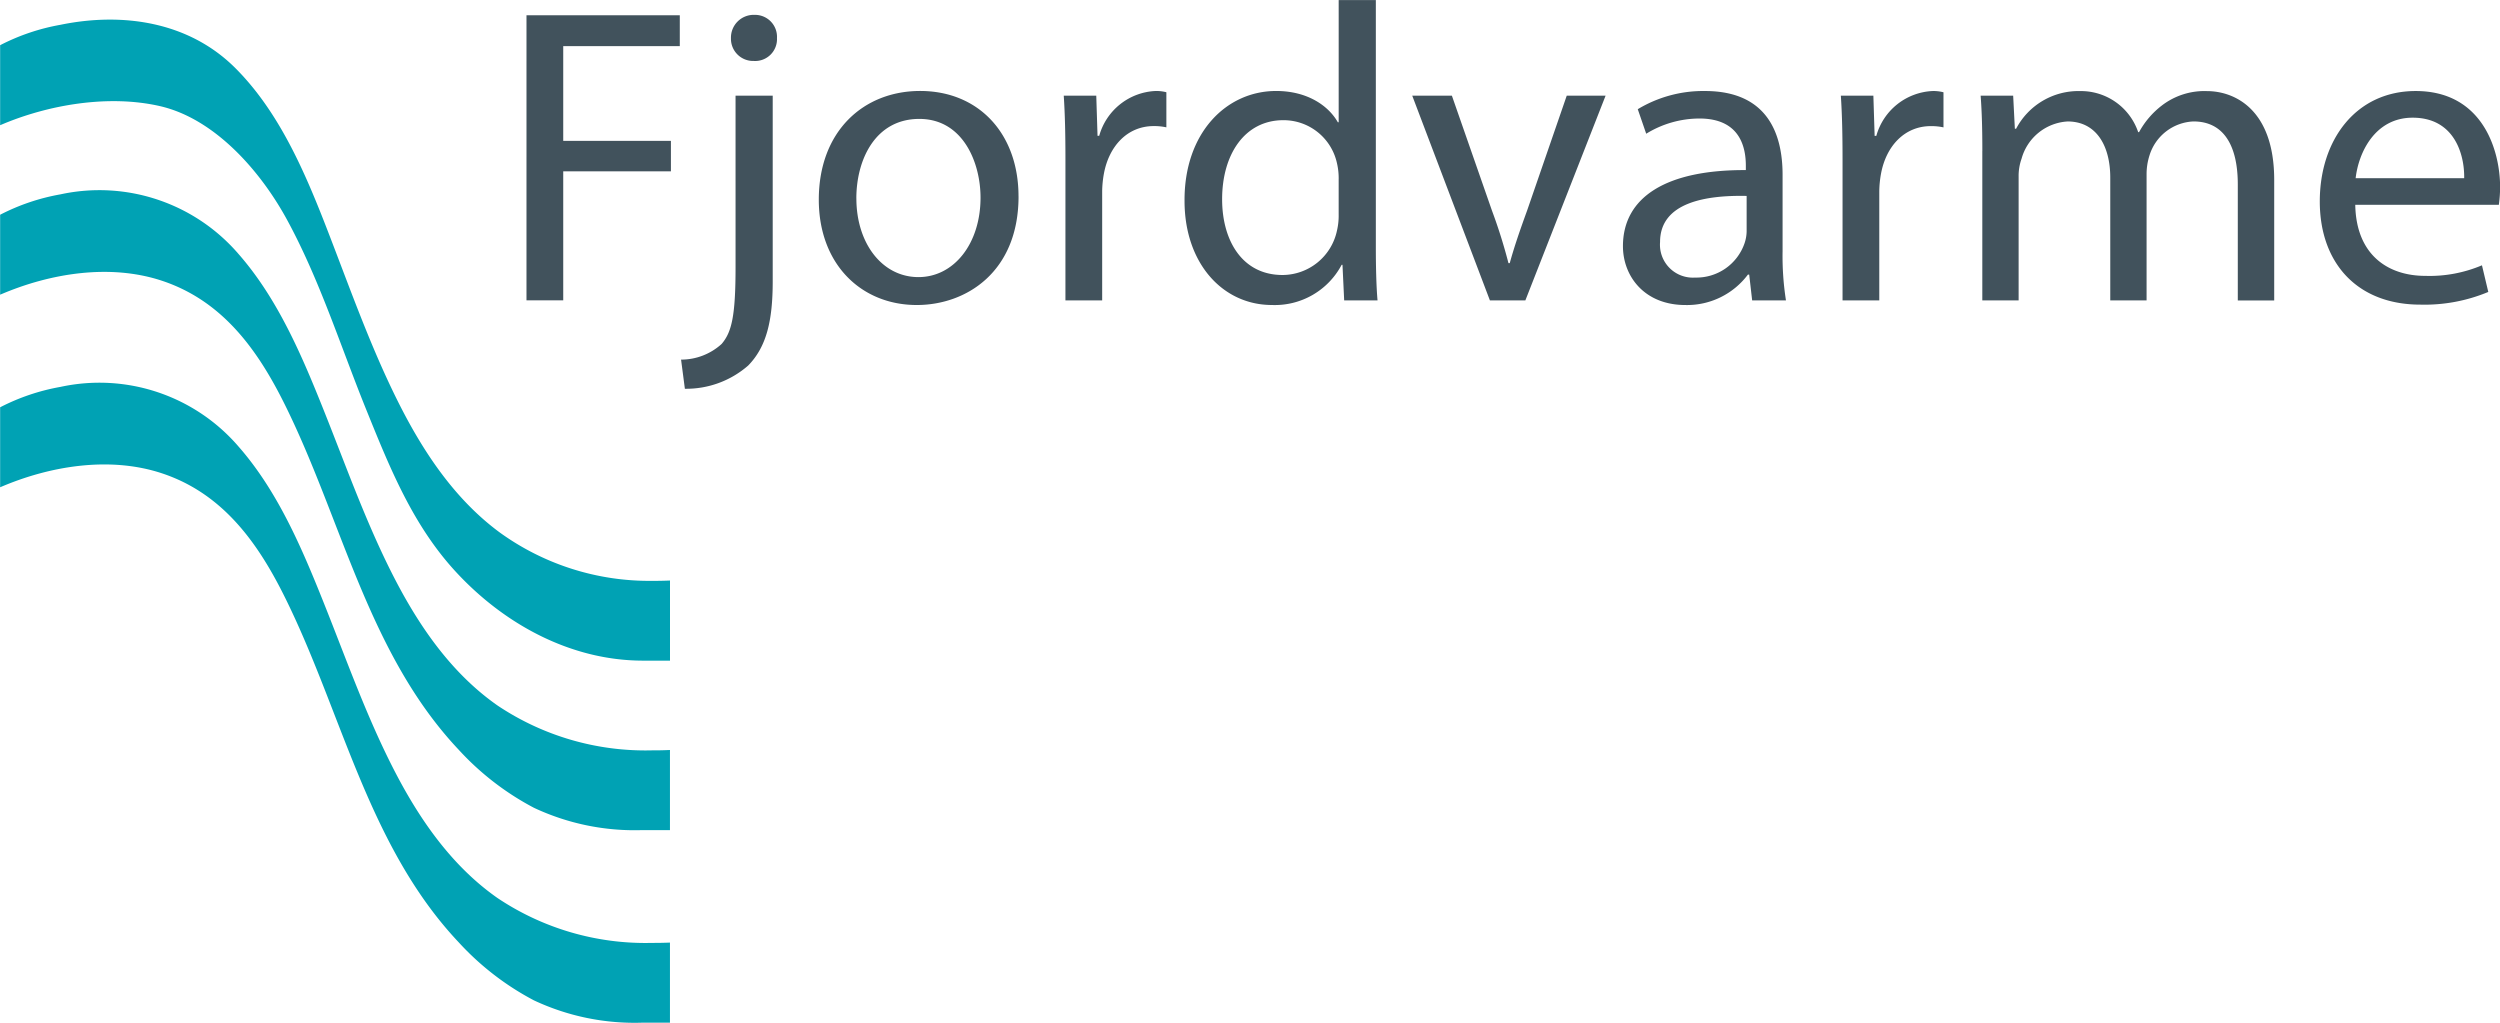
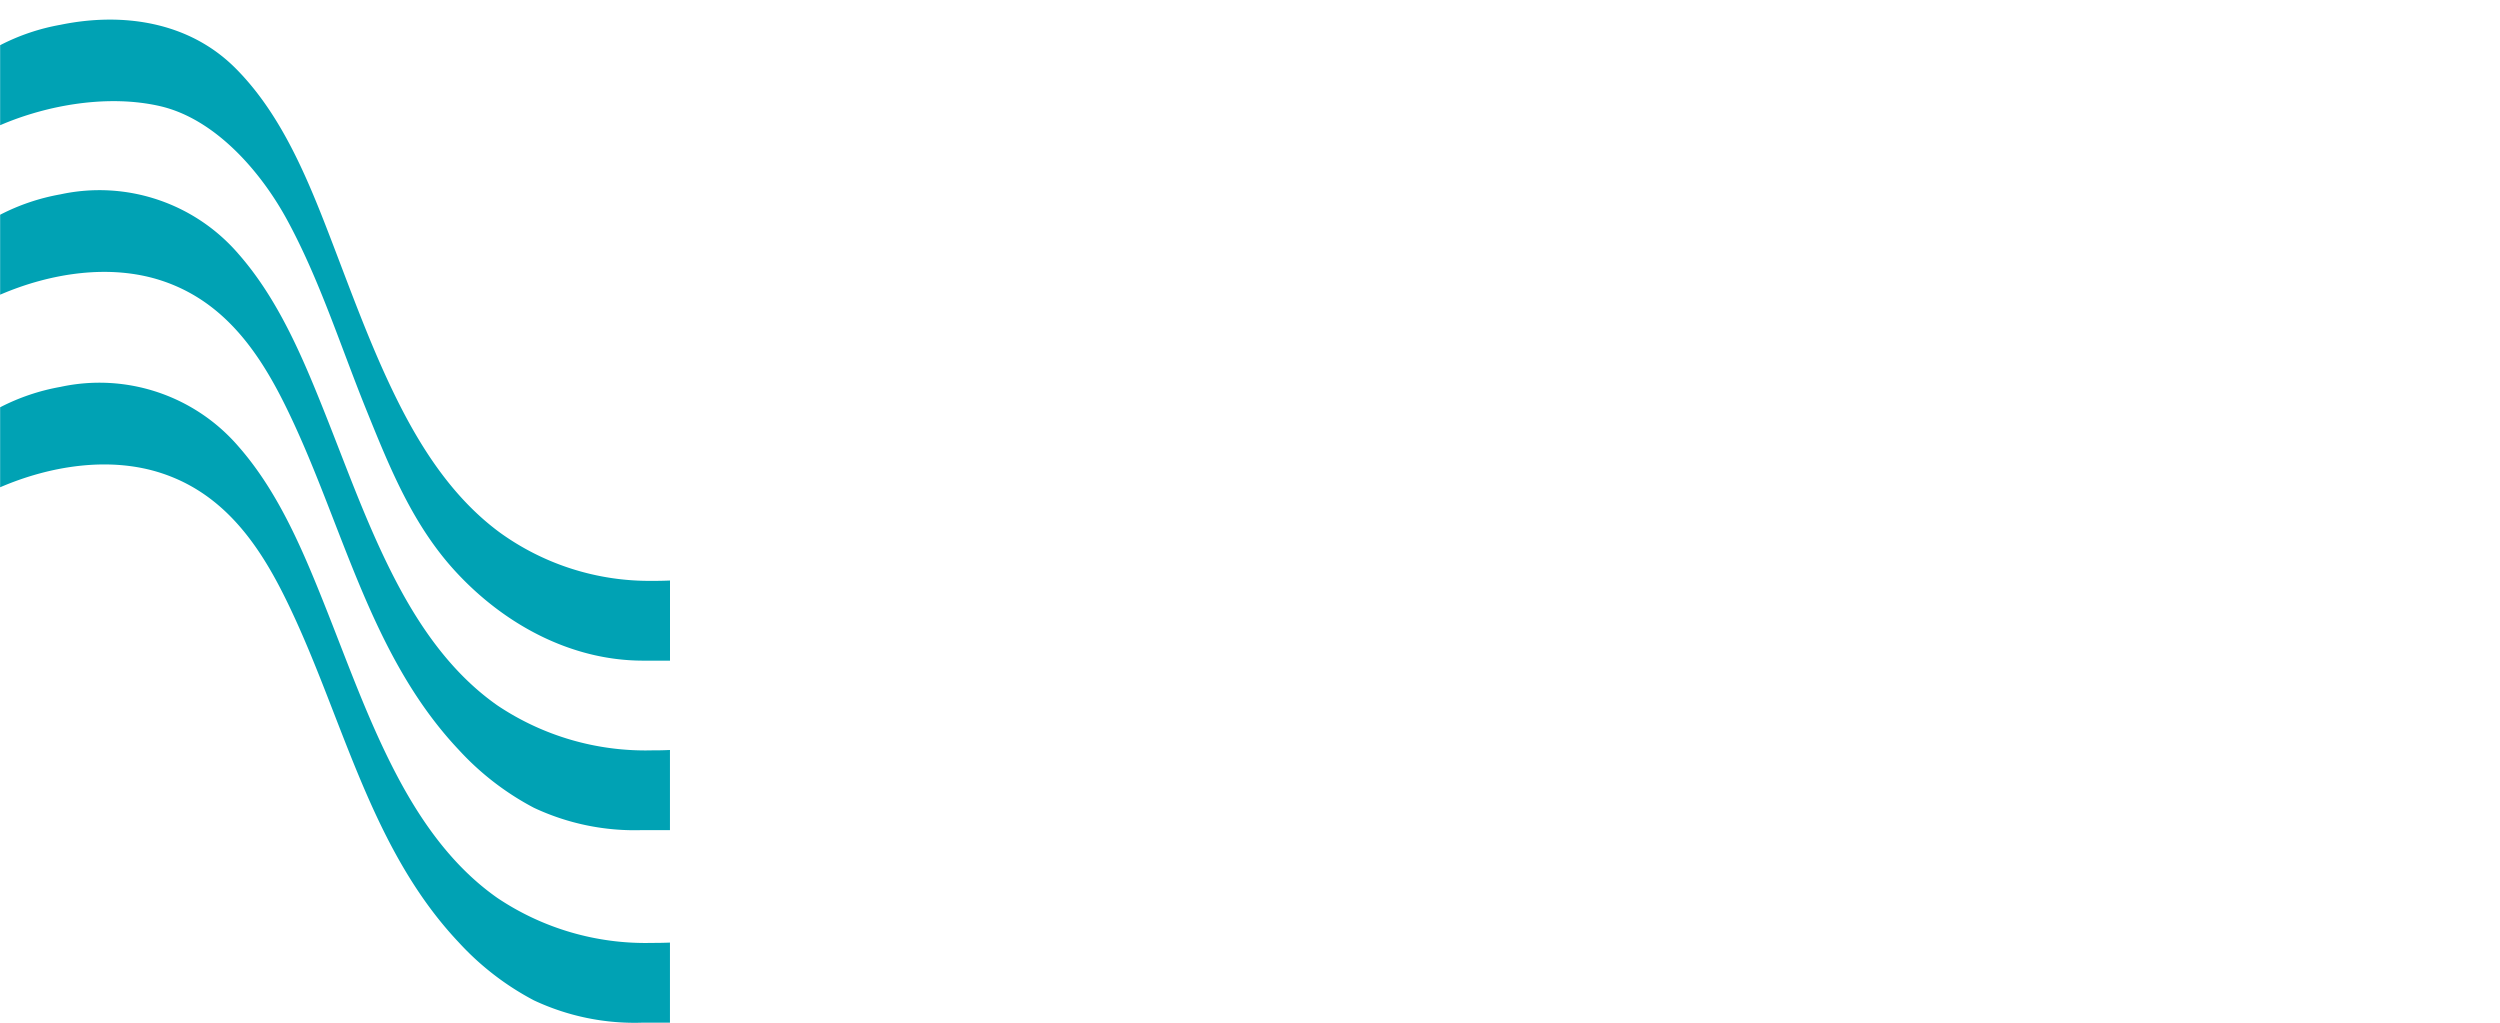
<svg xmlns="http://www.w3.org/2000/svg" id="logo_header_black.svg" width="280.031" height="114.562" viewBox="0 0 280.031 114.562">
  <defs>
    <style>
      .cls-1 {
        fill: #41525c;
      }

      .cls-1, .cls-2 {
        fill-rule: evenodd;
      }

      .cls-2 {
        fill: #00a2b4;
      }
    </style>
  </defs>
-   <path class="cls-1" d="M160.942,51.931h17.172v3.458H165.058V66H177.12v3.412H165.058v14.45h-4.116V51.931ZM178.257,90.5a6.727,6.727,0,0,0,4.542-1.753c1.135-1.327,1.561-3.127,1.561-8.623V60.932h4.163v20.8c0,4.454-.71,7.344-2.744,9.428a10.553,10.553,0,0,1-7.095,2.606ZM189,54.489a2.446,2.446,0,0,1-2.6,2.558,2.487,2.487,0,0,1-2.555-2.558,2.55,2.55,0,0,1,2.65-2.605A2.462,2.462,0,0,1,189,54.489Zm27.059,17.719c0,8.482-5.866,12.176-11.4,12.176-6.2,0-10.974-4.548-10.974-11.8,0-7.675,5.014-12.176,11.353-12.176C211.608,60.412,216.055,65.2,216.055,72.208Zm-18.165.238c0,5.021,2.885,8.812,6.953,8.812,3.974,0,6.954-3.743,6.954-8.906,0-3.886-1.939-8.813-6.859-8.813S197.89,68.087,197.89,72.446Zm23.417-4.359c0-2.7-.047-5.023-0.189-7.155h3.642l0.142,4.5h0.189a6.871,6.871,0,0,1,6.339-5.022,4.5,4.5,0,0,1,1.183.142v3.932a6.261,6.261,0,0,0-1.42-.142c-2.932,0-5.014,2.227-5.582,5.354a11.828,11.828,0,0,0-.189,1.943V83.864h-4.115V68.087Zm34.769-17.862V77.942c0,2.038.048,4.359,0.19,5.922h-3.737l-0.189-3.981h-0.095a8.465,8.465,0,0,1-7.805,4.5c-5.535,0-9.792-4.69-9.792-11.655-0.047-7.628,4.683-12.318,10.265-12.318,3.5,0,5.865,1.658,6.906,3.505h0.095V50.225h4.162Zm-4.162,20.042a7.424,7.424,0,0,0-.189-1.754,6.125,6.125,0,0,0-6.008-4.832c-4.3,0-6.859,3.79-6.859,8.86,0,4.643,2.271,8.481,6.765,8.481a6.26,6.26,0,0,0,6.1-4.975,7.289,7.289,0,0,0,.189-1.8v-3.98Zm12.679-9.334,4.494,12.887a59.063,59.063,0,0,1,1.845,5.875h0.143c0.52-1.895,1.182-3.79,1.939-5.875l4.446-12.887h4.352l-8.987,22.932h-3.974l-8.7-22.932h4.446Zm33.635,22.932-0.331-2.89h-0.142a8.524,8.524,0,0,1-7,3.411c-4.636,0-7-3.269-7-6.585,0-5.544,4.919-8.576,13.766-8.529V68.8c0-1.9-.521-5.306-5.2-5.306a11.4,11.4,0,0,0-5.96,1.705l-0.946-2.748a14.2,14.2,0,0,1,7.521-2.037c7,0,8.7,4.785,8.7,9.381v8.575a32.218,32.218,0,0,0,.379,5.5h-3.785Zm-0.615-11.7c-4.541-.095-9.7.711-9.7,5.165a3.686,3.686,0,0,0,3.926,3.98,5.7,5.7,0,0,0,5.535-3.838,4.349,4.349,0,0,0,.236-1.326V72.161Zm10.74-4.074c0-2.7-.048-5.023-0.19-7.155h3.643l0.141,4.5h0.19a6.87,6.87,0,0,1,6.339-5.022,4.5,4.5,0,0,1,1.183.142v3.932a6.268,6.268,0,0,0-1.42-.142c-2.933,0-5.014,2.227-5.582,5.354a11.72,11.72,0,0,0-.189,1.943V83.864h-4.115V68.087Zm15.659-.947c0-2.369-.048-4.312-0.19-6.207h3.643l0.189,3.7H327.8a7.889,7.889,0,0,1,7.19-4.216,6.769,6.769,0,0,1,6.481,4.6h0.1a9.434,9.434,0,0,1,2.554-2.985,7.807,7.807,0,0,1,5.062-1.611c3.027,0,7.521,1.989,7.521,9.949v13.5H352.63V70.882c0-4.406-1.608-7.06-4.966-7.06a5.392,5.392,0,0,0-4.92,3.79,6.885,6.885,0,0,0-.331,2.085V83.864h-4.068V70.124c0-3.648-1.609-6.3-4.778-6.3a5.692,5.692,0,0,0-5.157,4.17,5.767,5.767,0,0,0-.33,2.037V83.864h-4.068V67.139Zm41.772,6.017c0.1,5.638,3.69,7.959,7.852,7.959a15.046,15.046,0,0,0,6.339-1.184l0.709,2.984a18.51,18.51,0,0,1-7.615,1.421c-7.048,0-11.259-4.643-11.259-11.56s4.069-12.366,10.739-12.366c7.473,0,9.46,6.585,9.46,10.8a15.627,15.627,0,0,1-.142,1.943H365.784Zm12.2-2.985c0.047-2.654-1.089-6.775-5.772-6.775-4.209,0-6.055,3.885-6.385,6.775h12.157Z" transform="translate(-101.969 -50.219)" />
  <path class="cls-2" d="M174.976,155.836a29.765,29.765,0,0,1-17.282-5.028c-4.986-3.488-8.553-8.541-11.35-13.885-3.224-6.161-5.54-12.754-8.118-19.2-2.443-6.111-5.145-12.47-9.523-17.468a20.554,20.554,0,0,0-19.959-6.7h0a23.7,23.7,0,0,0-6.76,2.286V104.8c5.569-2.4,12.3-3.509,18.158-1.553,6.662,2.224,10.577,7.558,13.608,13.614,6.5,12.979,9.39,28.083,19.6,38.91a30.943,30.943,0,0,0,8.425,6.5,26.513,26.513,0,0,0,12.152,2.5v0h3.085V155.8C176.3,155.829,175.616,155.838,174.976,155.836Zm0-21.567a29.765,29.765,0,0,1-17.282-5.028c-4.986-3.488-8.553-8.541-11.35-13.885-3.224-6.161-5.54-12.755-8.118-19.2-2.443-6.112-5.145-12.471-9.523-17.468a20.554,20.554,0,0,0-19.959-6.7h0a23.7,23.7,0,0,0-6.76,2.286V83.23c5.569-2.4,12.3-3.508,18.158-1.553,6.662,2.225,10.577,7.558,13.608,13.614,6.5,12.979,9.39,28.082,19.6,38.91a30.943,30.943,0,0,0,8.425,6.5,26.513,26.513,0,0,0,12.152,2.5v0h3.085v-8.975C176.3,134.262,175.616,134.271,174.976,134.269Zm0-18.986a28.593,28.593,0,0,1-16.989-5.391c-5.157-3.785-8.735-9.24-11.551-14.912-3.192-6.431-5.541-13.241-8.155-19.917-2.4-6.118-5.251-12.527-9.964-17.23-5.2-5.187-12.6-6.269-19.573-4.837h0a23.7,23.7,0,0,0-6.76,2.286v8.964c5.34-2.3,12.11-3.455,17.86-2.15,6.186,1.4,11.305,7.3,14.235,12.664,3.688,6.754,6.046,14.263,8.929,21.382,2.637,6.513,5.209,12.923,10.04,18.149,5.383,5.823,12.817,9.905,20.884,9.928v0h3.085v-8.975C176.3,115.276,175.616,115.285,174.976,115.283Z" transform="translate(-101.969 -50.219)" />
</svg>